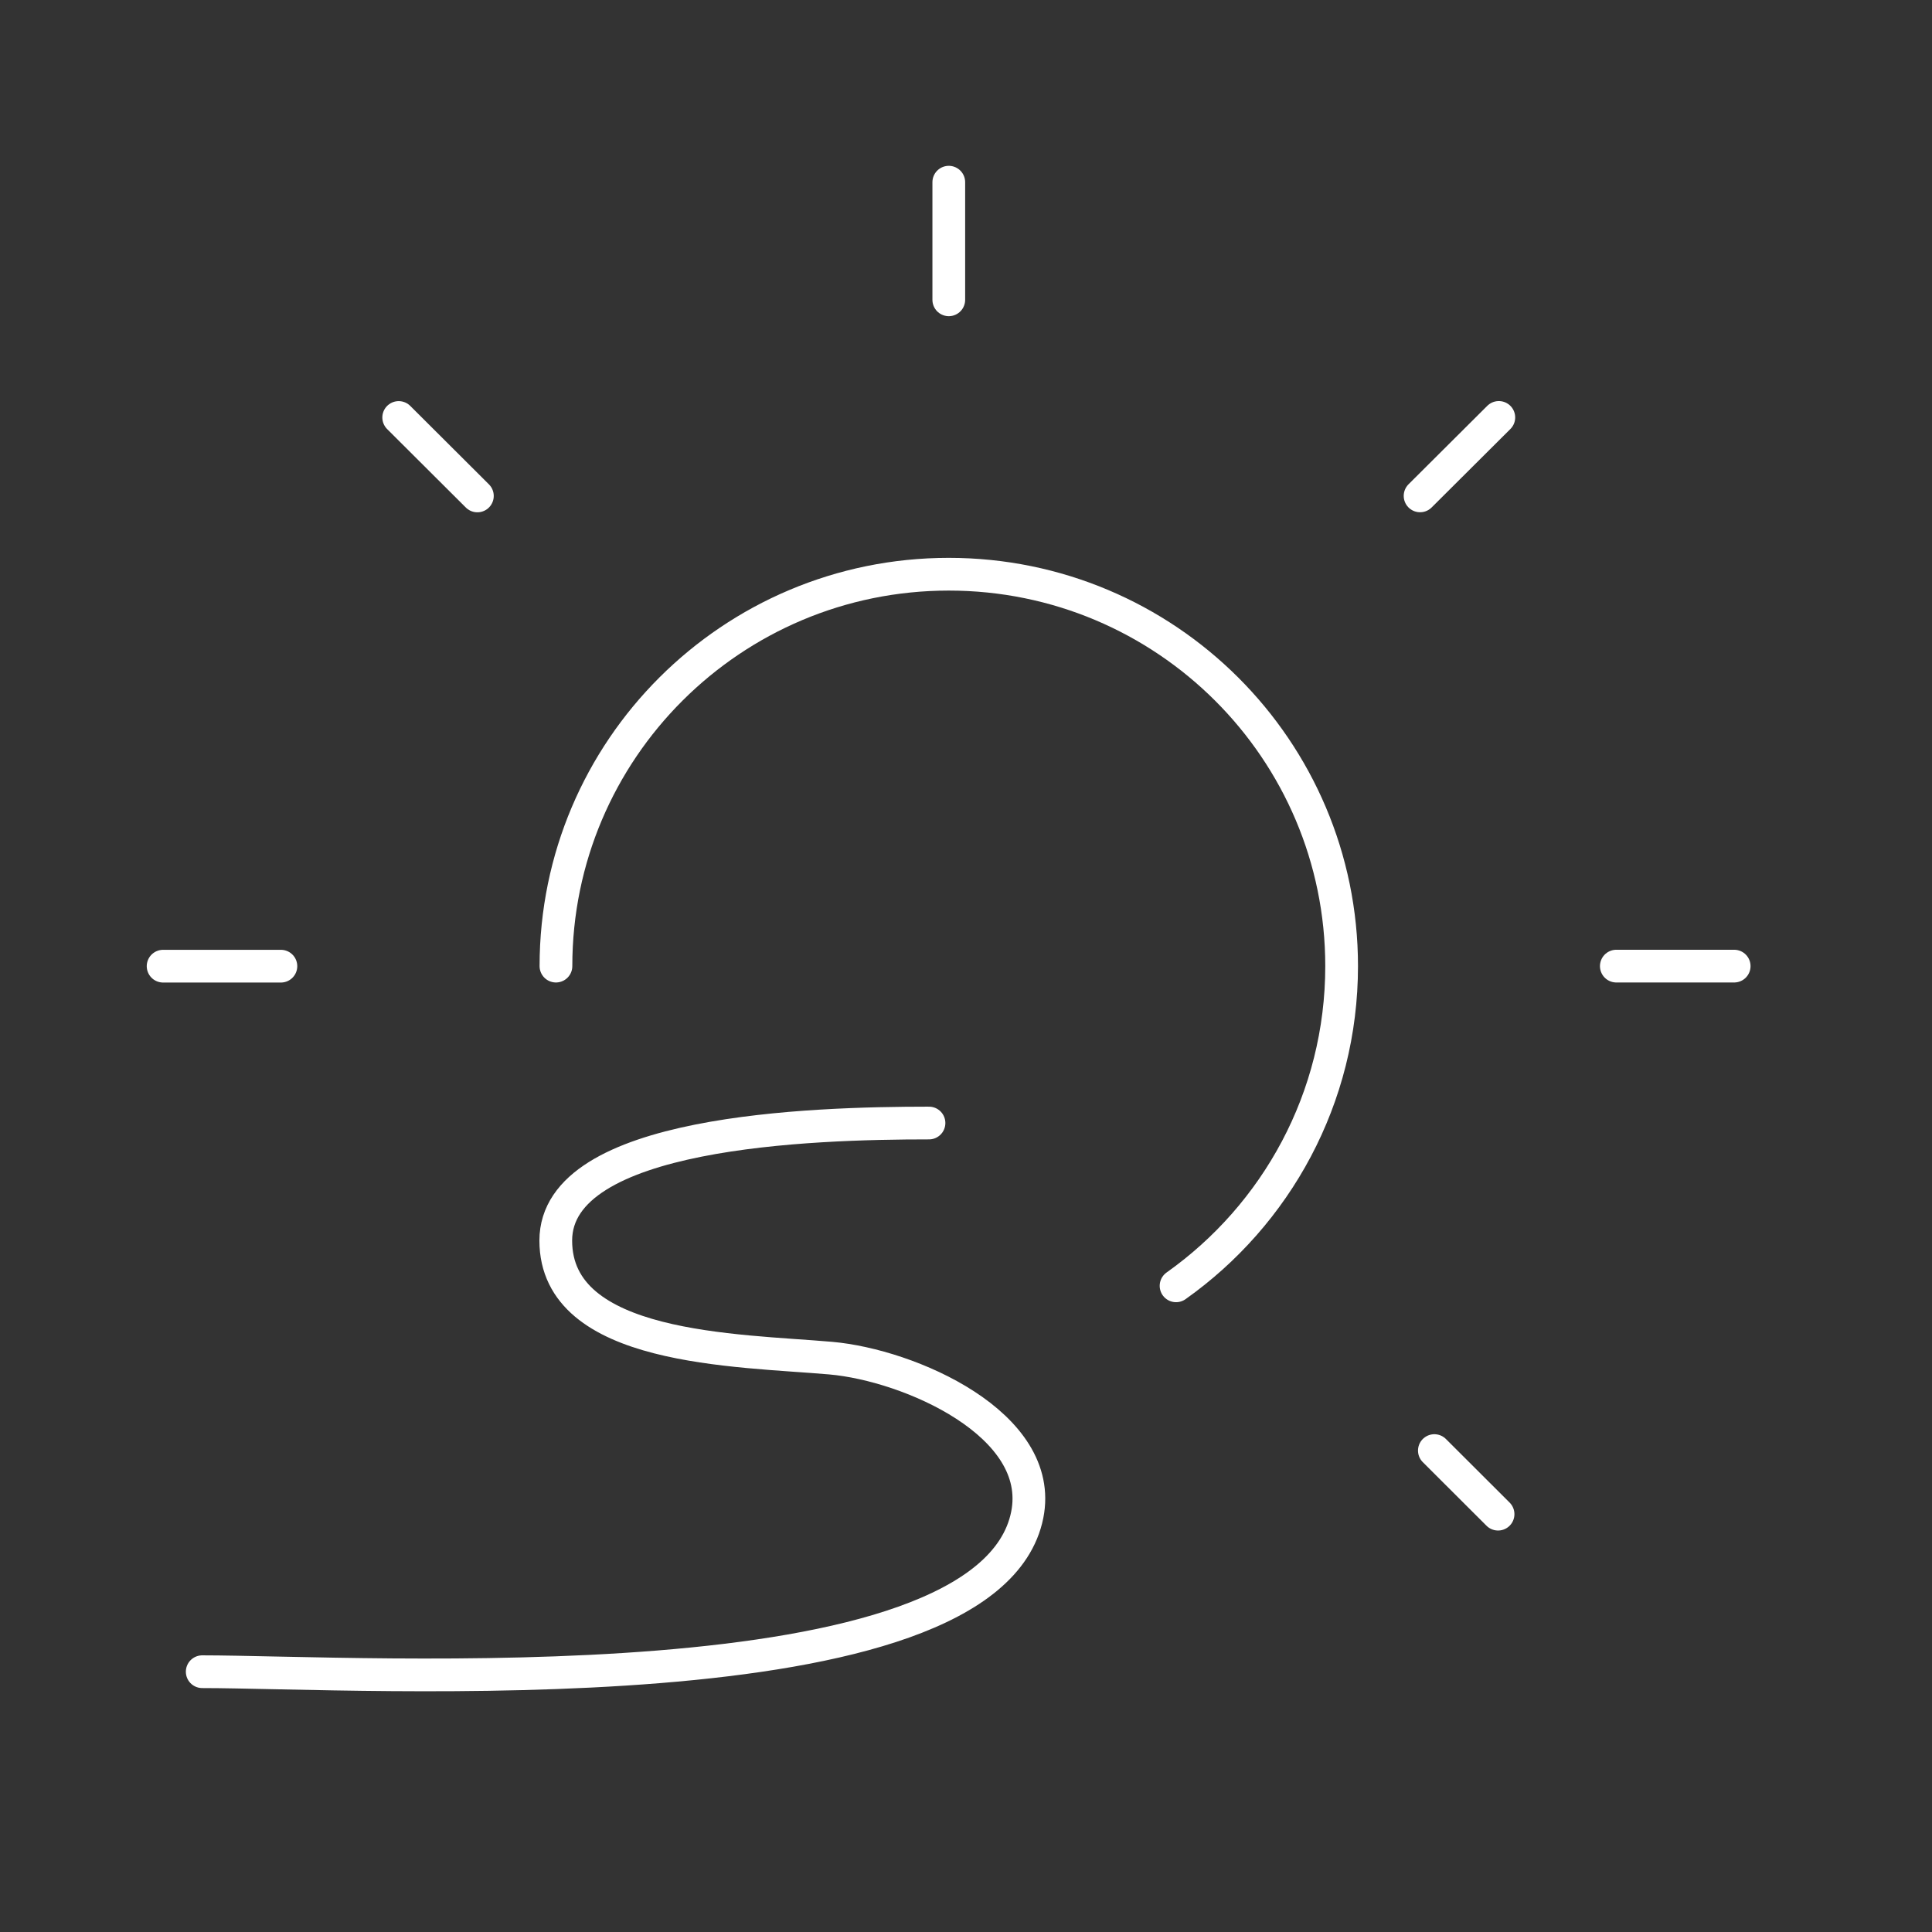
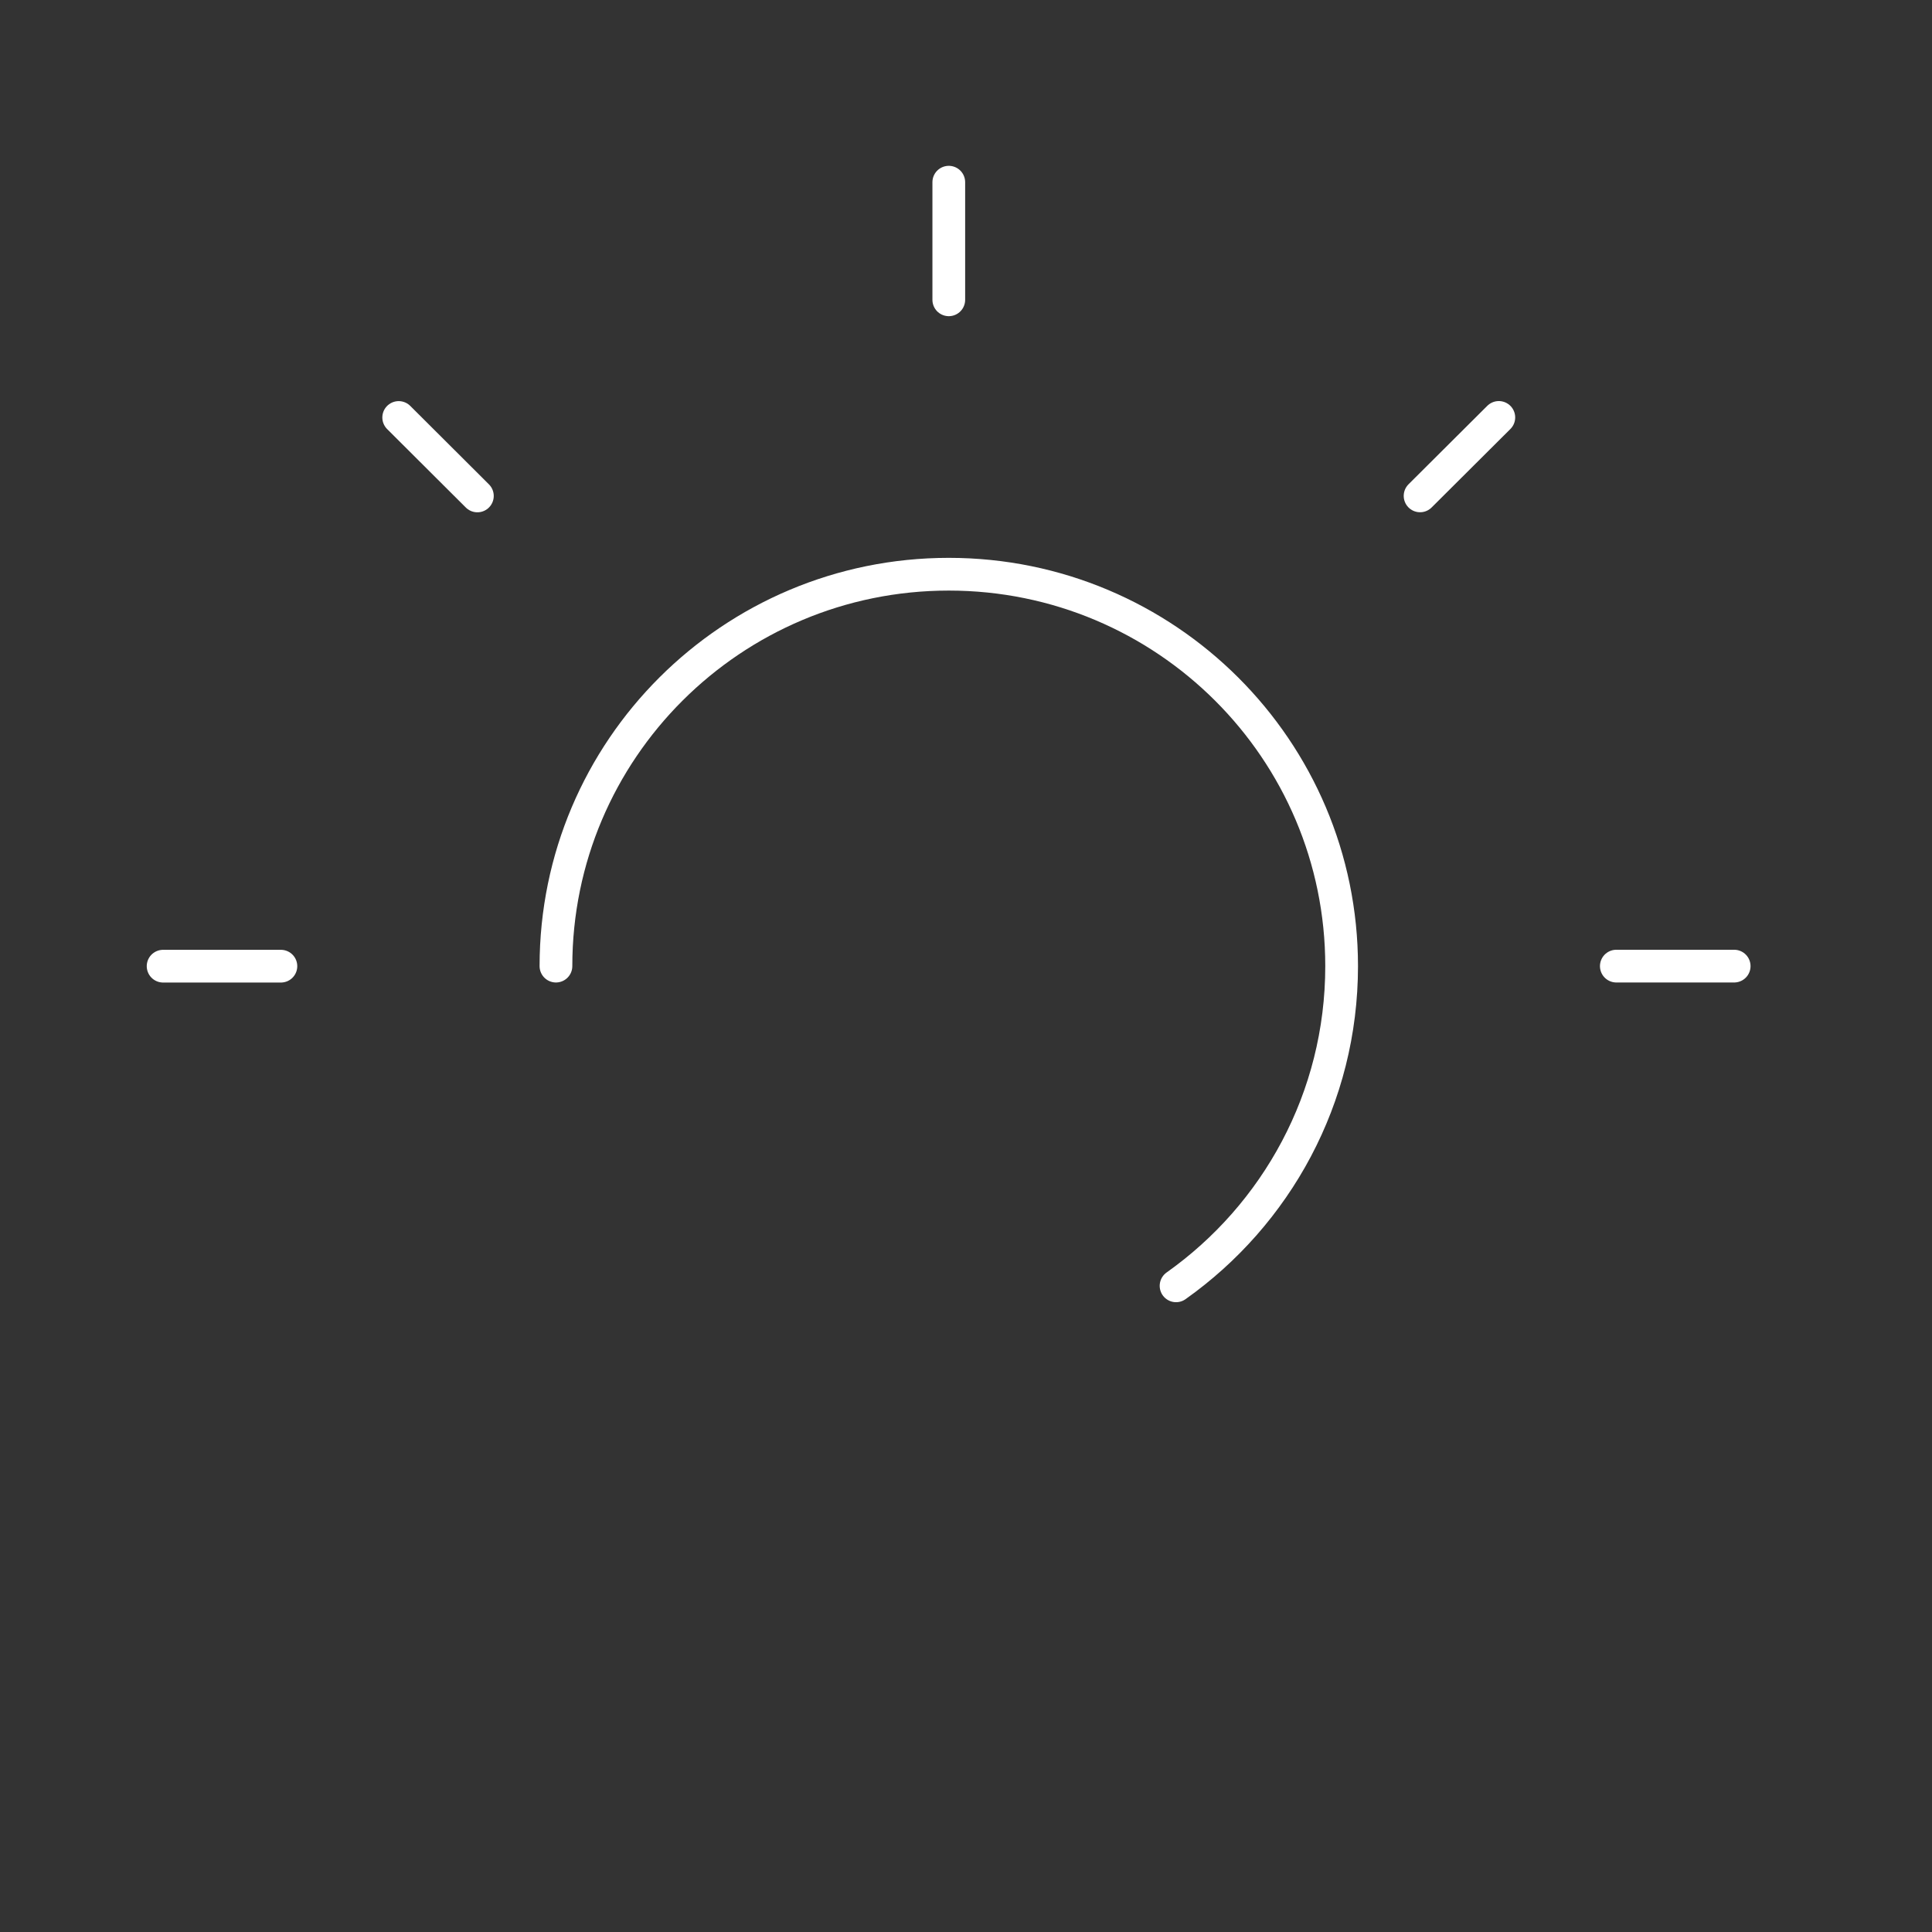
<svg xmlns="http://www.w3.org/2000/svg" width="33" height="33" viewBox="0 0 33 33" fill="none">
  <rect x="0" y="0" width="33" height="33" fill="#333333" stroke="none" />
  <path d="M2.786 16.503H4.798" stroke="white" stroke-width="0.559" stroke-linecap="round" stroke-linejoin="round" />
  <path d="M6.81 7.131L8.154 8.471" stroke="white" stroke-width="0.559" stroke-linecap="round" stroke-linejoin="round" />
  <path d="M16.206 3.112V5.121" stroke="white" stroke-width="0.559" stroke-linecap="round" stroke-linejoin="round" />
  <path d="M9.496 16.502C9.496 12.805 12.501 9.808 16.206 9.808C19.912 9.808 22.916 12.805 22.916 16.502C22.916 18.756 21.8 20.75 20.088 21.963" stroke="white" stroke-width="0.559" stroke-linecap="round" stroke-linejoin="round" />
  <path d="M25.601 7.13L24.256 8.47" stroke="white" stroke-width="0.559" stroke-linecap="round" stroke-linejoin="round" />
  <path d="M29.621 16.502L27.608 16.502" stroke="white" stroke-width="0.559" stroke-linecap="round" stroke-linejoin="round" />
-   <path d="M25.588 25.863L24.5 24.777" stroke="white" stroke-width="0.559" stroke-linecap="round" stroke-linejoin="round" />
-   <path d="M15.868 19.182C13.855 19.182 9.493 19.316 9.493 21.19C9.493 23.065 12.584 23.058 14.19 23.198C15.533 23.316 17.856 24.328 17.546 25.876C16.874 29.223 6.138 28.554 3.454 28.554" stroke="white" stroke-width="0.559" stroke-linecap="round" stroke-linejoin="round" />
</svg>